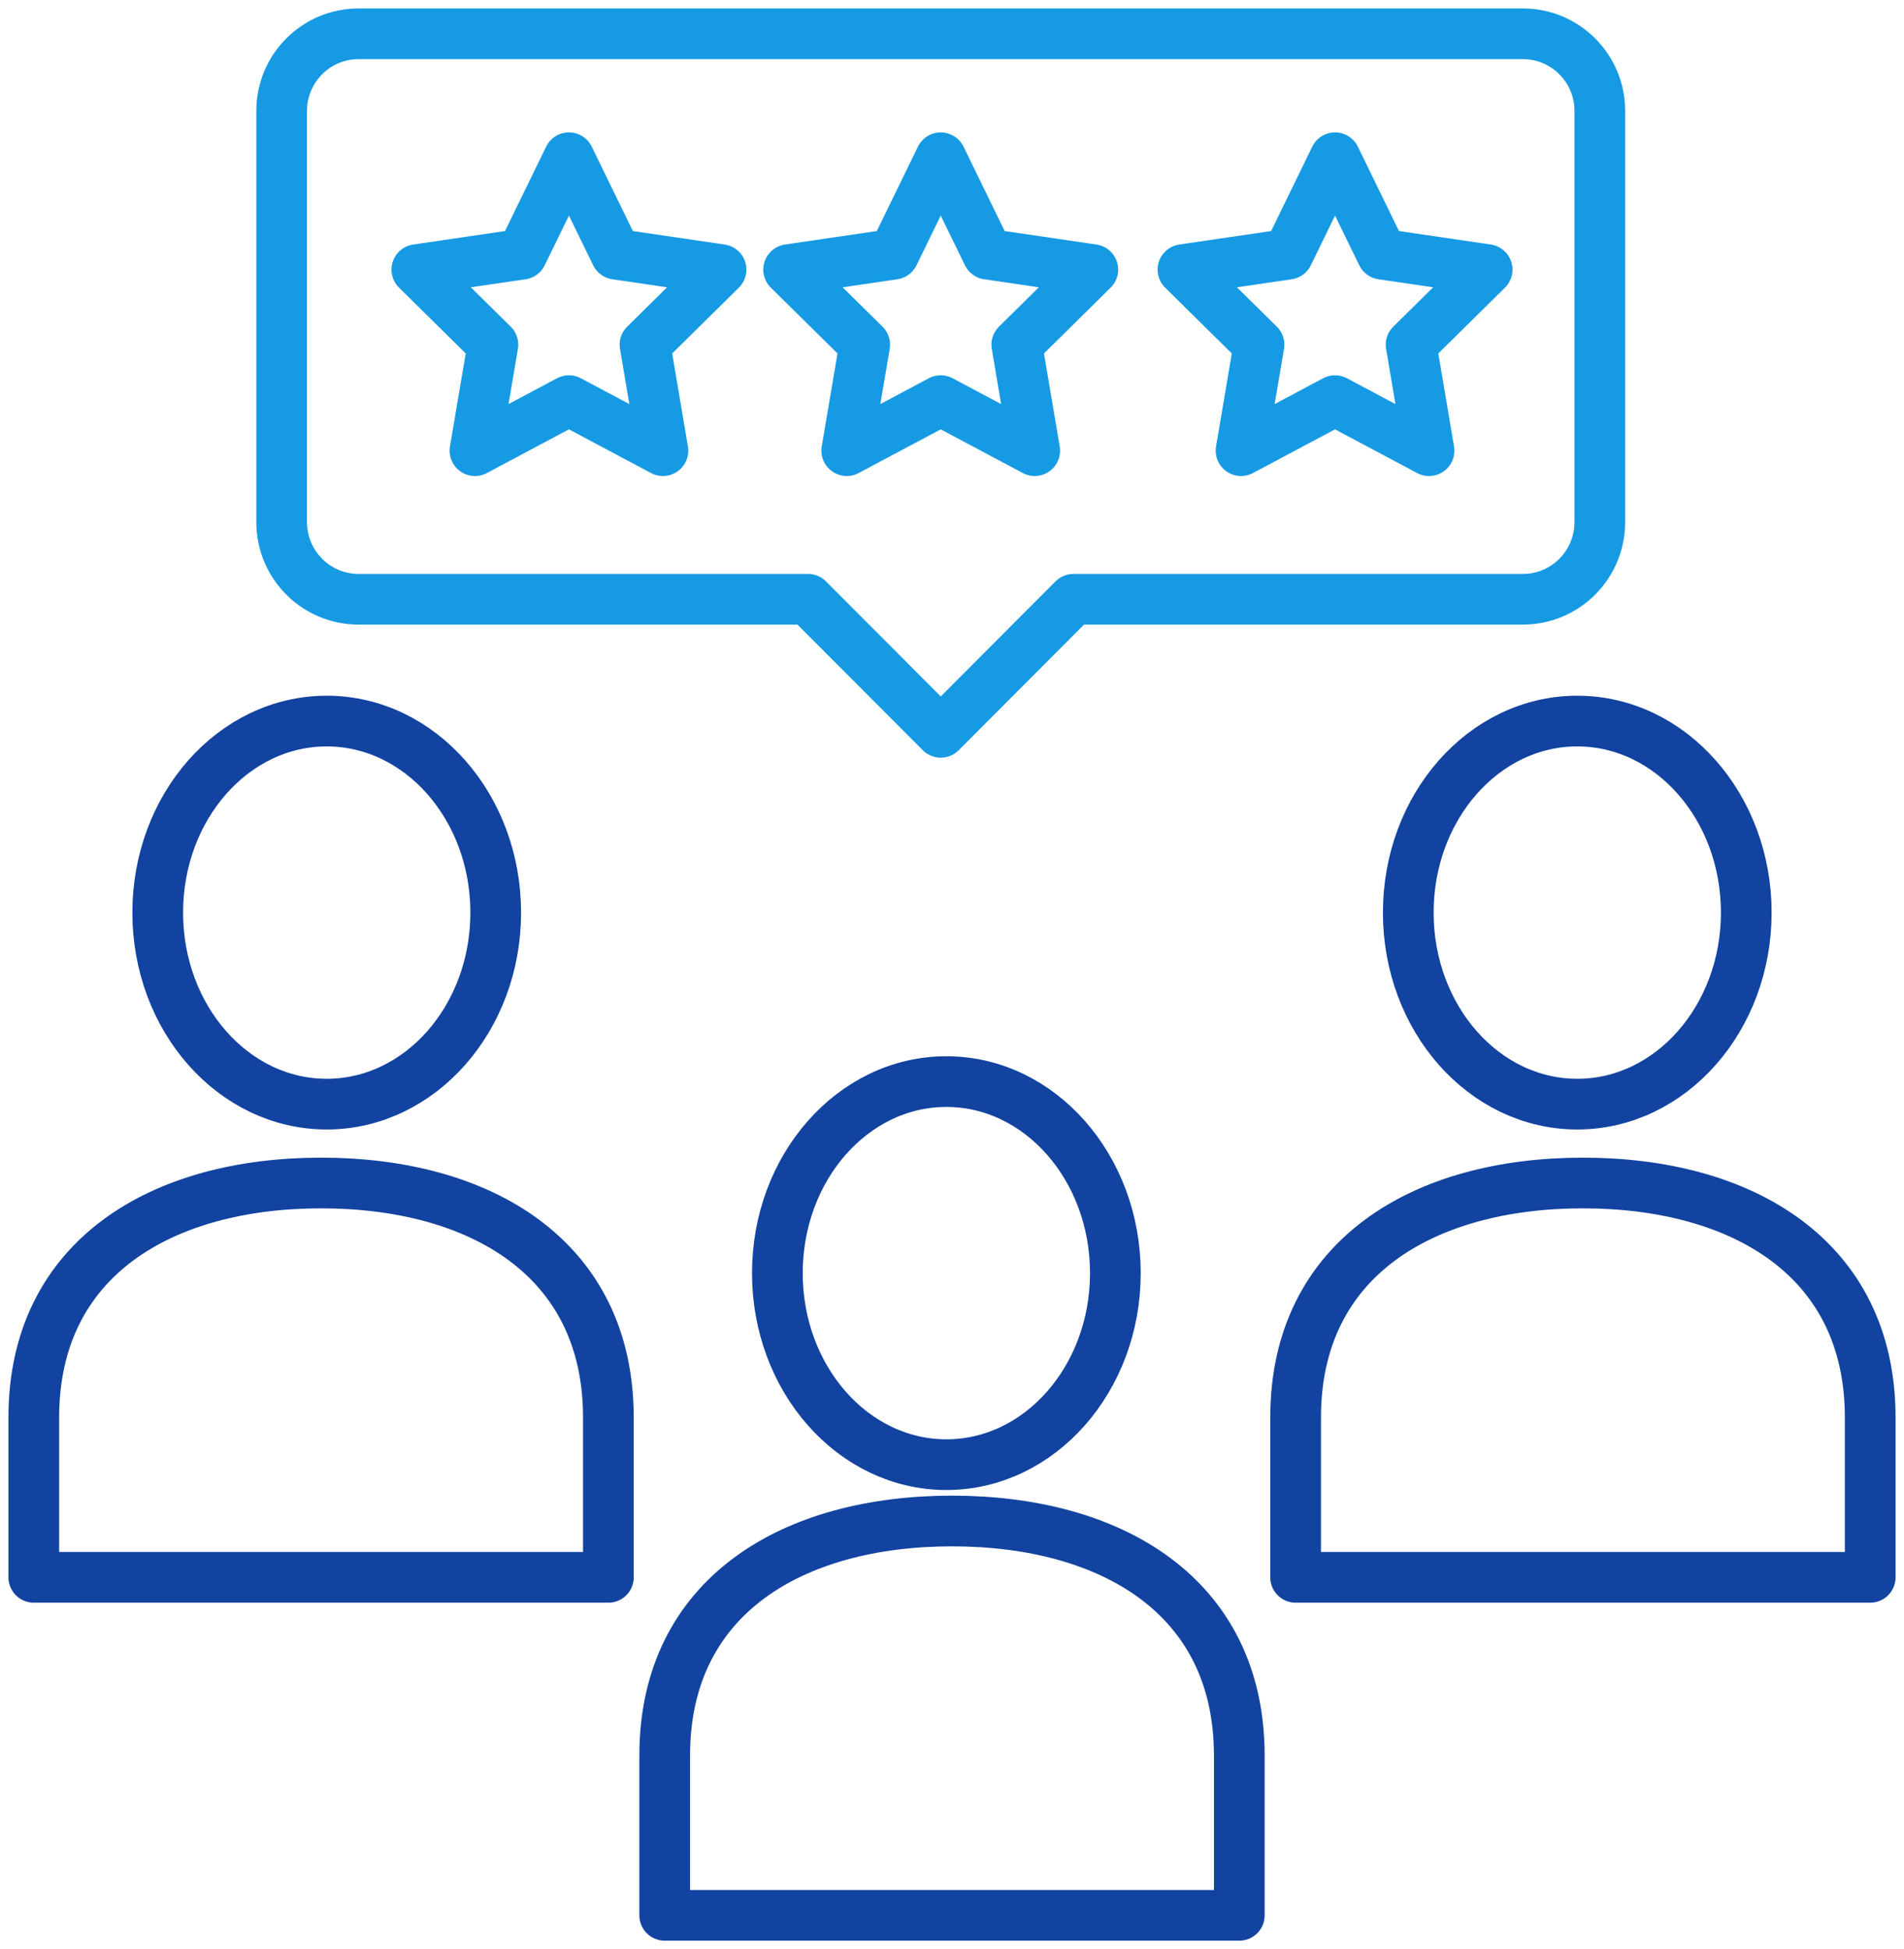
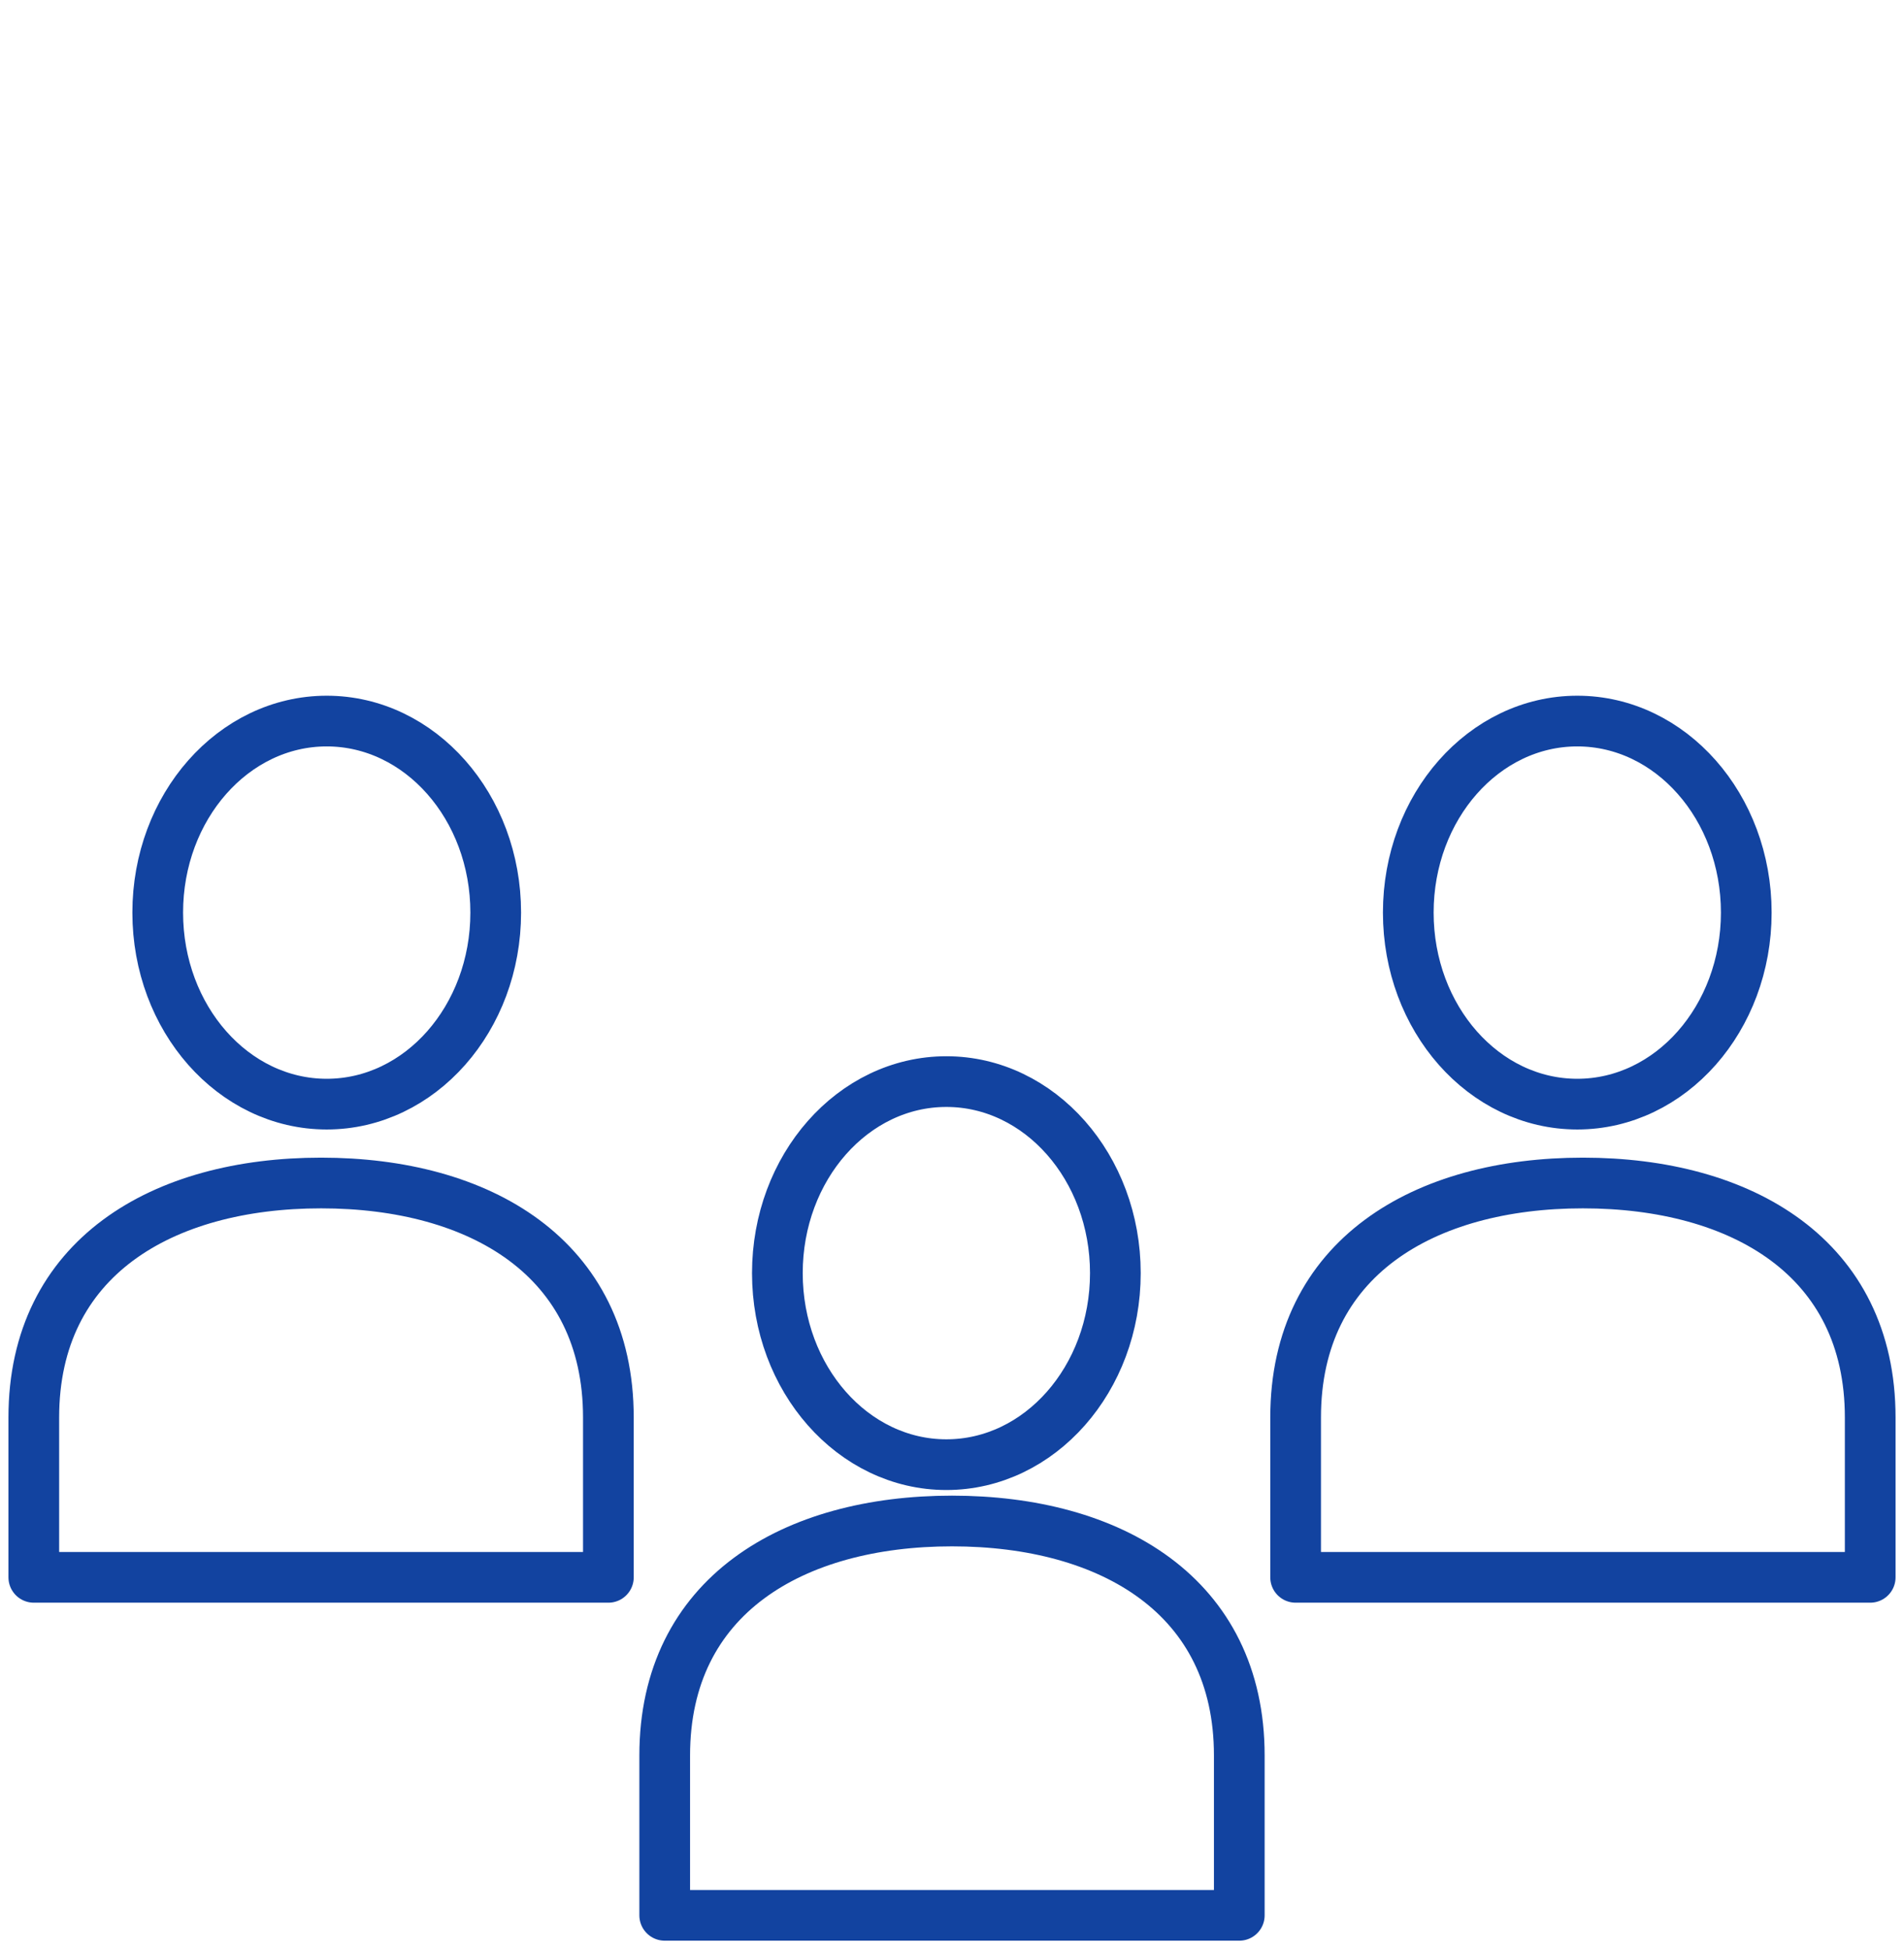
<svg xmlns="http://www.w3.org/2000/svg" height="173" viewBox="0 0 169 173" width="169">
  <g fill="none" fill-rule="evenodd" stroke-linejoin="round" stroke-width="4.5">
    <path d="m99 113c0 9.388-6.716 17-15 17s-15-7.612-15-17 6.716-17 15-17 15 7.612 15 17zm11 57h-51v-14.189c0-14.19 11.416-20.811 25.5-20.811 14.083 0 25.5 6.62 25.5 20.811zm45-89c0 9.388-6.715 17-15 17-8.284 0-15-7.612-15-17s6.716-17 15-17c8.285 0 15 7.612 15 17zm11 59h-51v-14.19c0-14.19 11.416-20.81 25.5-20.81 14.083 0 25.5 6.62 25.5 20.81zm-152-59c0 9.388 6.716 17 15 17s15-7.612 15-17-6.716-17-15-17-15 7.612-15 17zm-11 59h51v-14.19c0-14.19-11.416-20.81-25.5-20.81-14.083 0-25.5 6.62-25.5 20.81z" stroke="#1243a0" stroke-linecap="round" />
    <g stroke="#179ae4">
-       <path d="m135.174 3h-103.346c-3.771 0-6.828 3.065-6.828 6.844v36.498c0 3.782 3.057 6.847 6.828 6.847h39.89l11.783 11.811 11.782-11.811h39.891c3.77 0 6.826-3.065 6.826-6.847v-36.498c0-3.78-3.057-6.844-6.826-6.844z" stroke-linecap="round" />
-       <path d="m50.5 14 4.172 8.56 9.328 1.37-6.75 6.664 1.592 9.406-8.344-4.44-8.341 4.44 1.594-9.406-6.751-6.664 9.328-1.37zm33 0 4.172 8.56 9.328 1.37-6.75 6.664 1.592 9.406-8.344-4.44-8.341 4.44 1.594-9.406-6.751-6.664 9.328-1.37zm35 0 4.172 8.56 9.328 1.37-6.75 6.664 1.592 9.406-8.344-4.44-8.342 4.44 1.594-9.406-6.75-6.664 9.328-1.37z" />
-     </g>
+       </g>
  </g>
</svg>